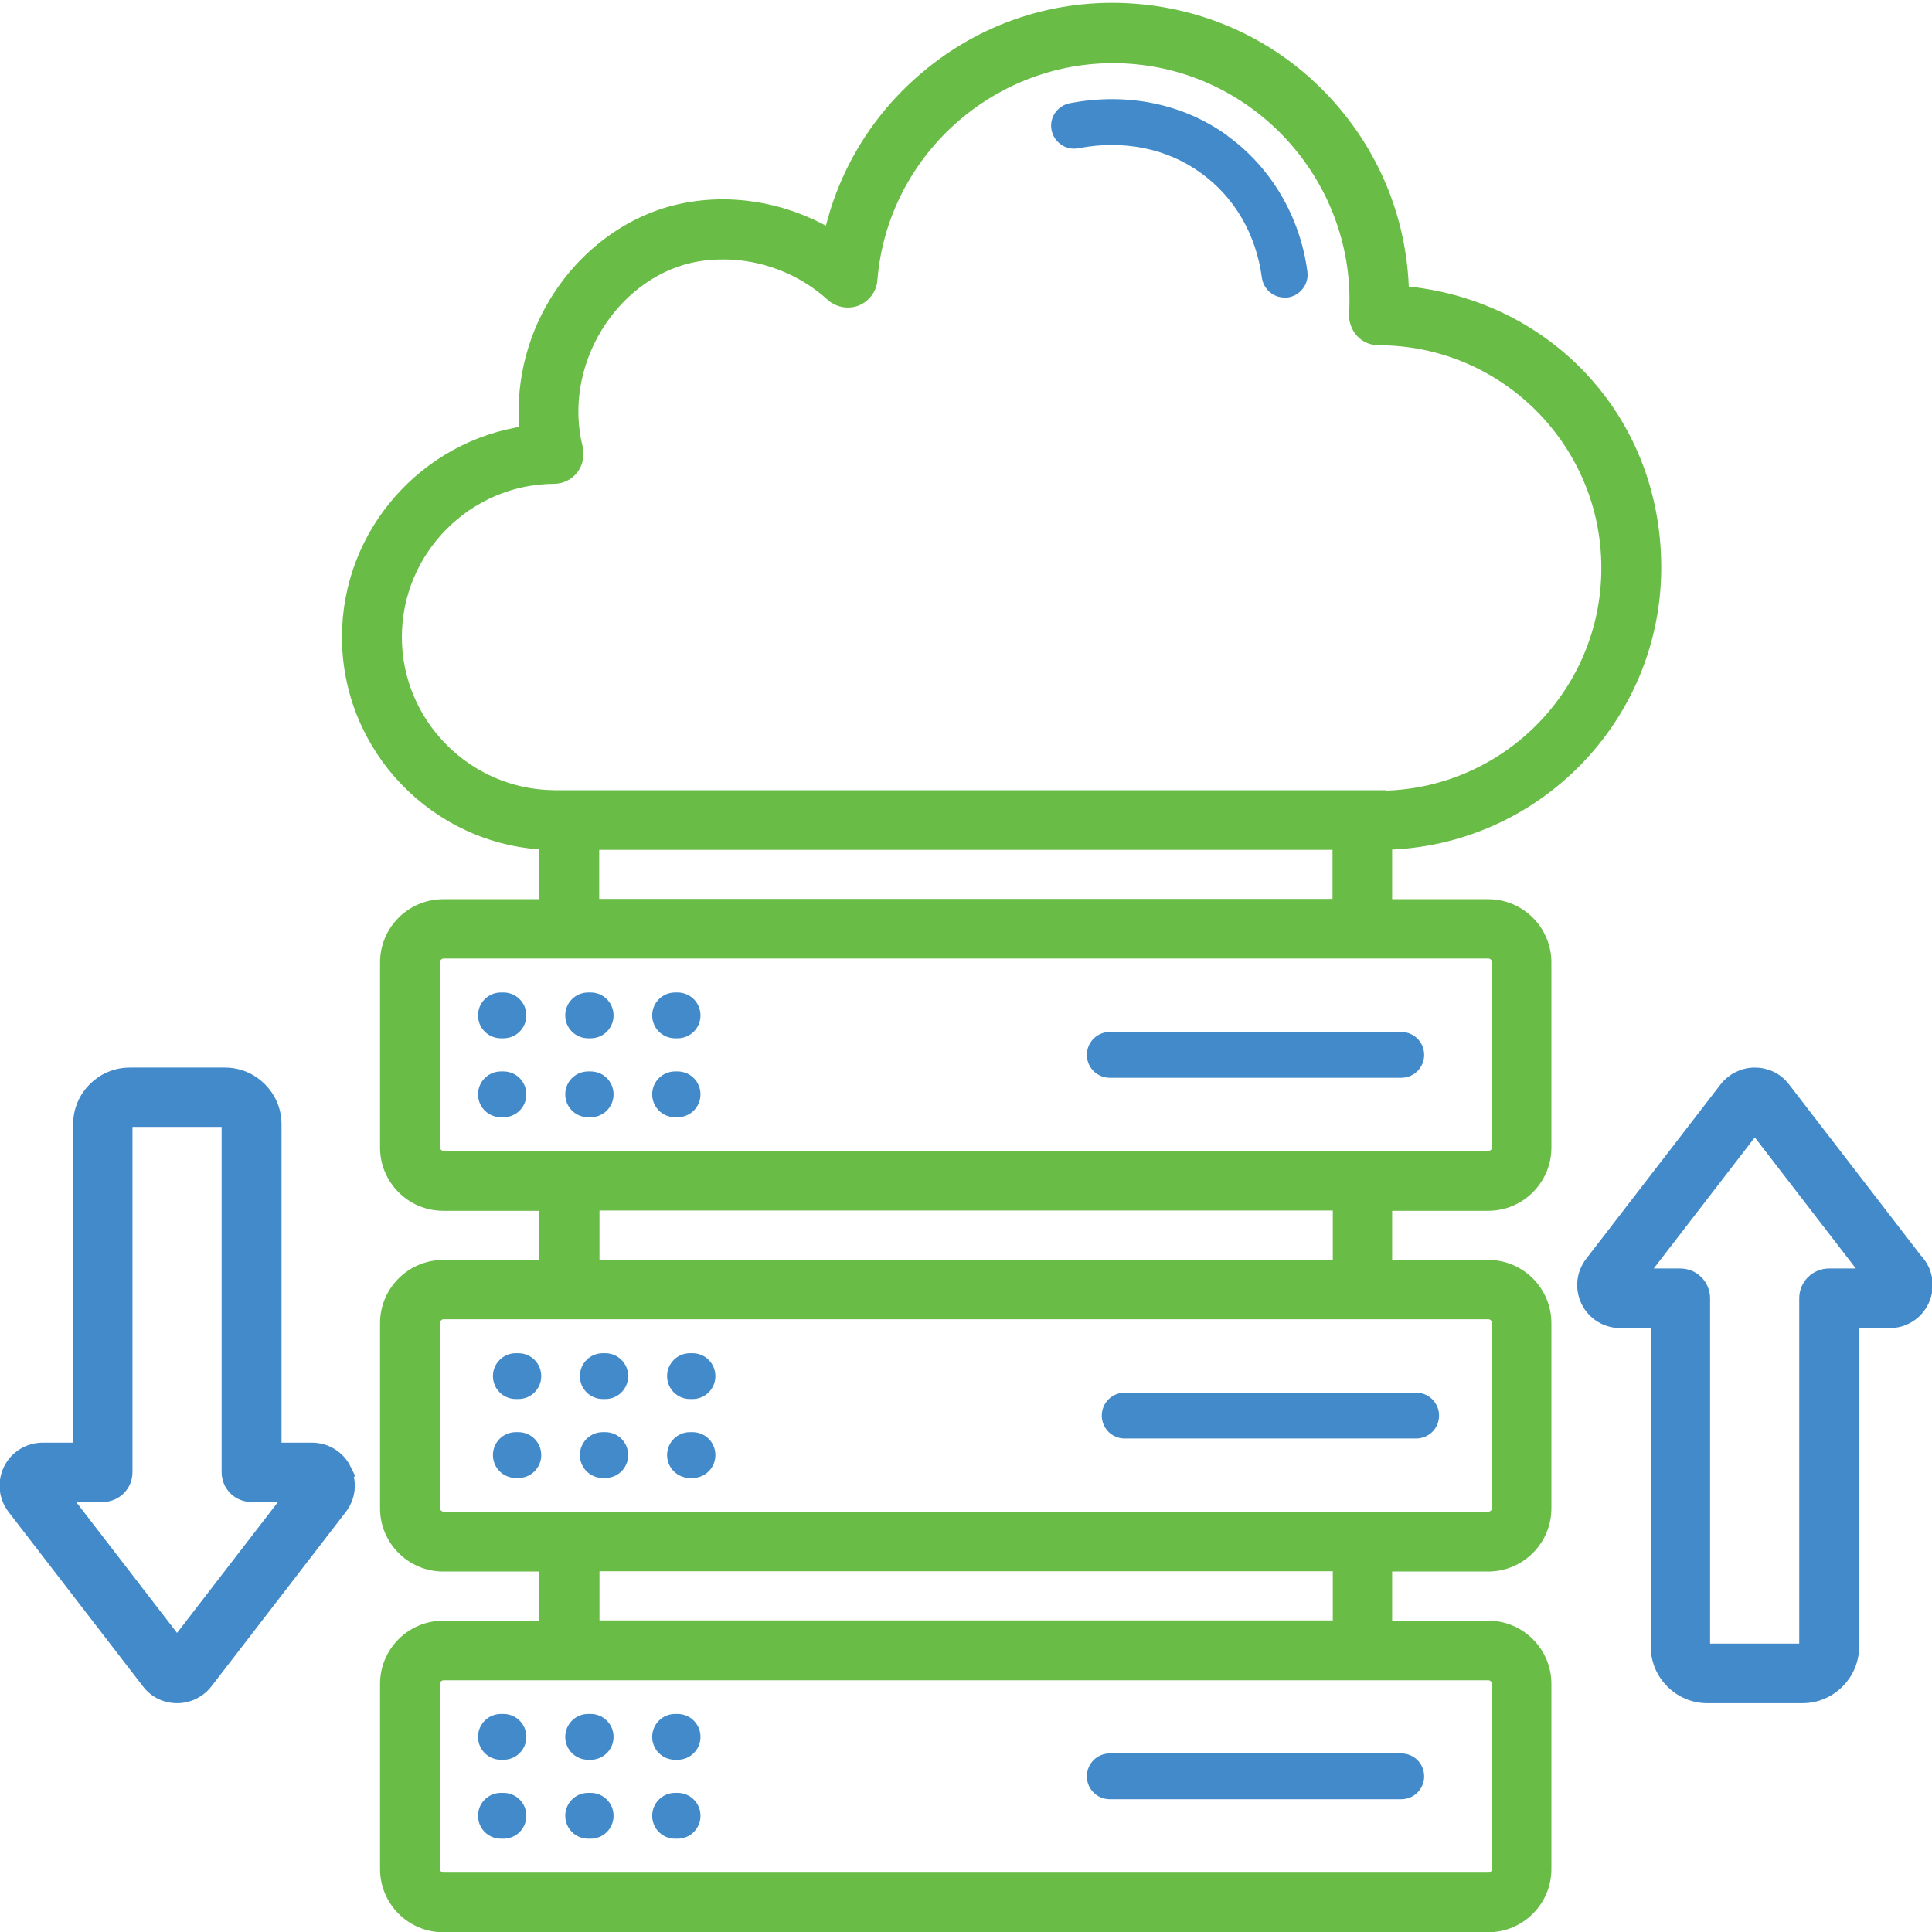
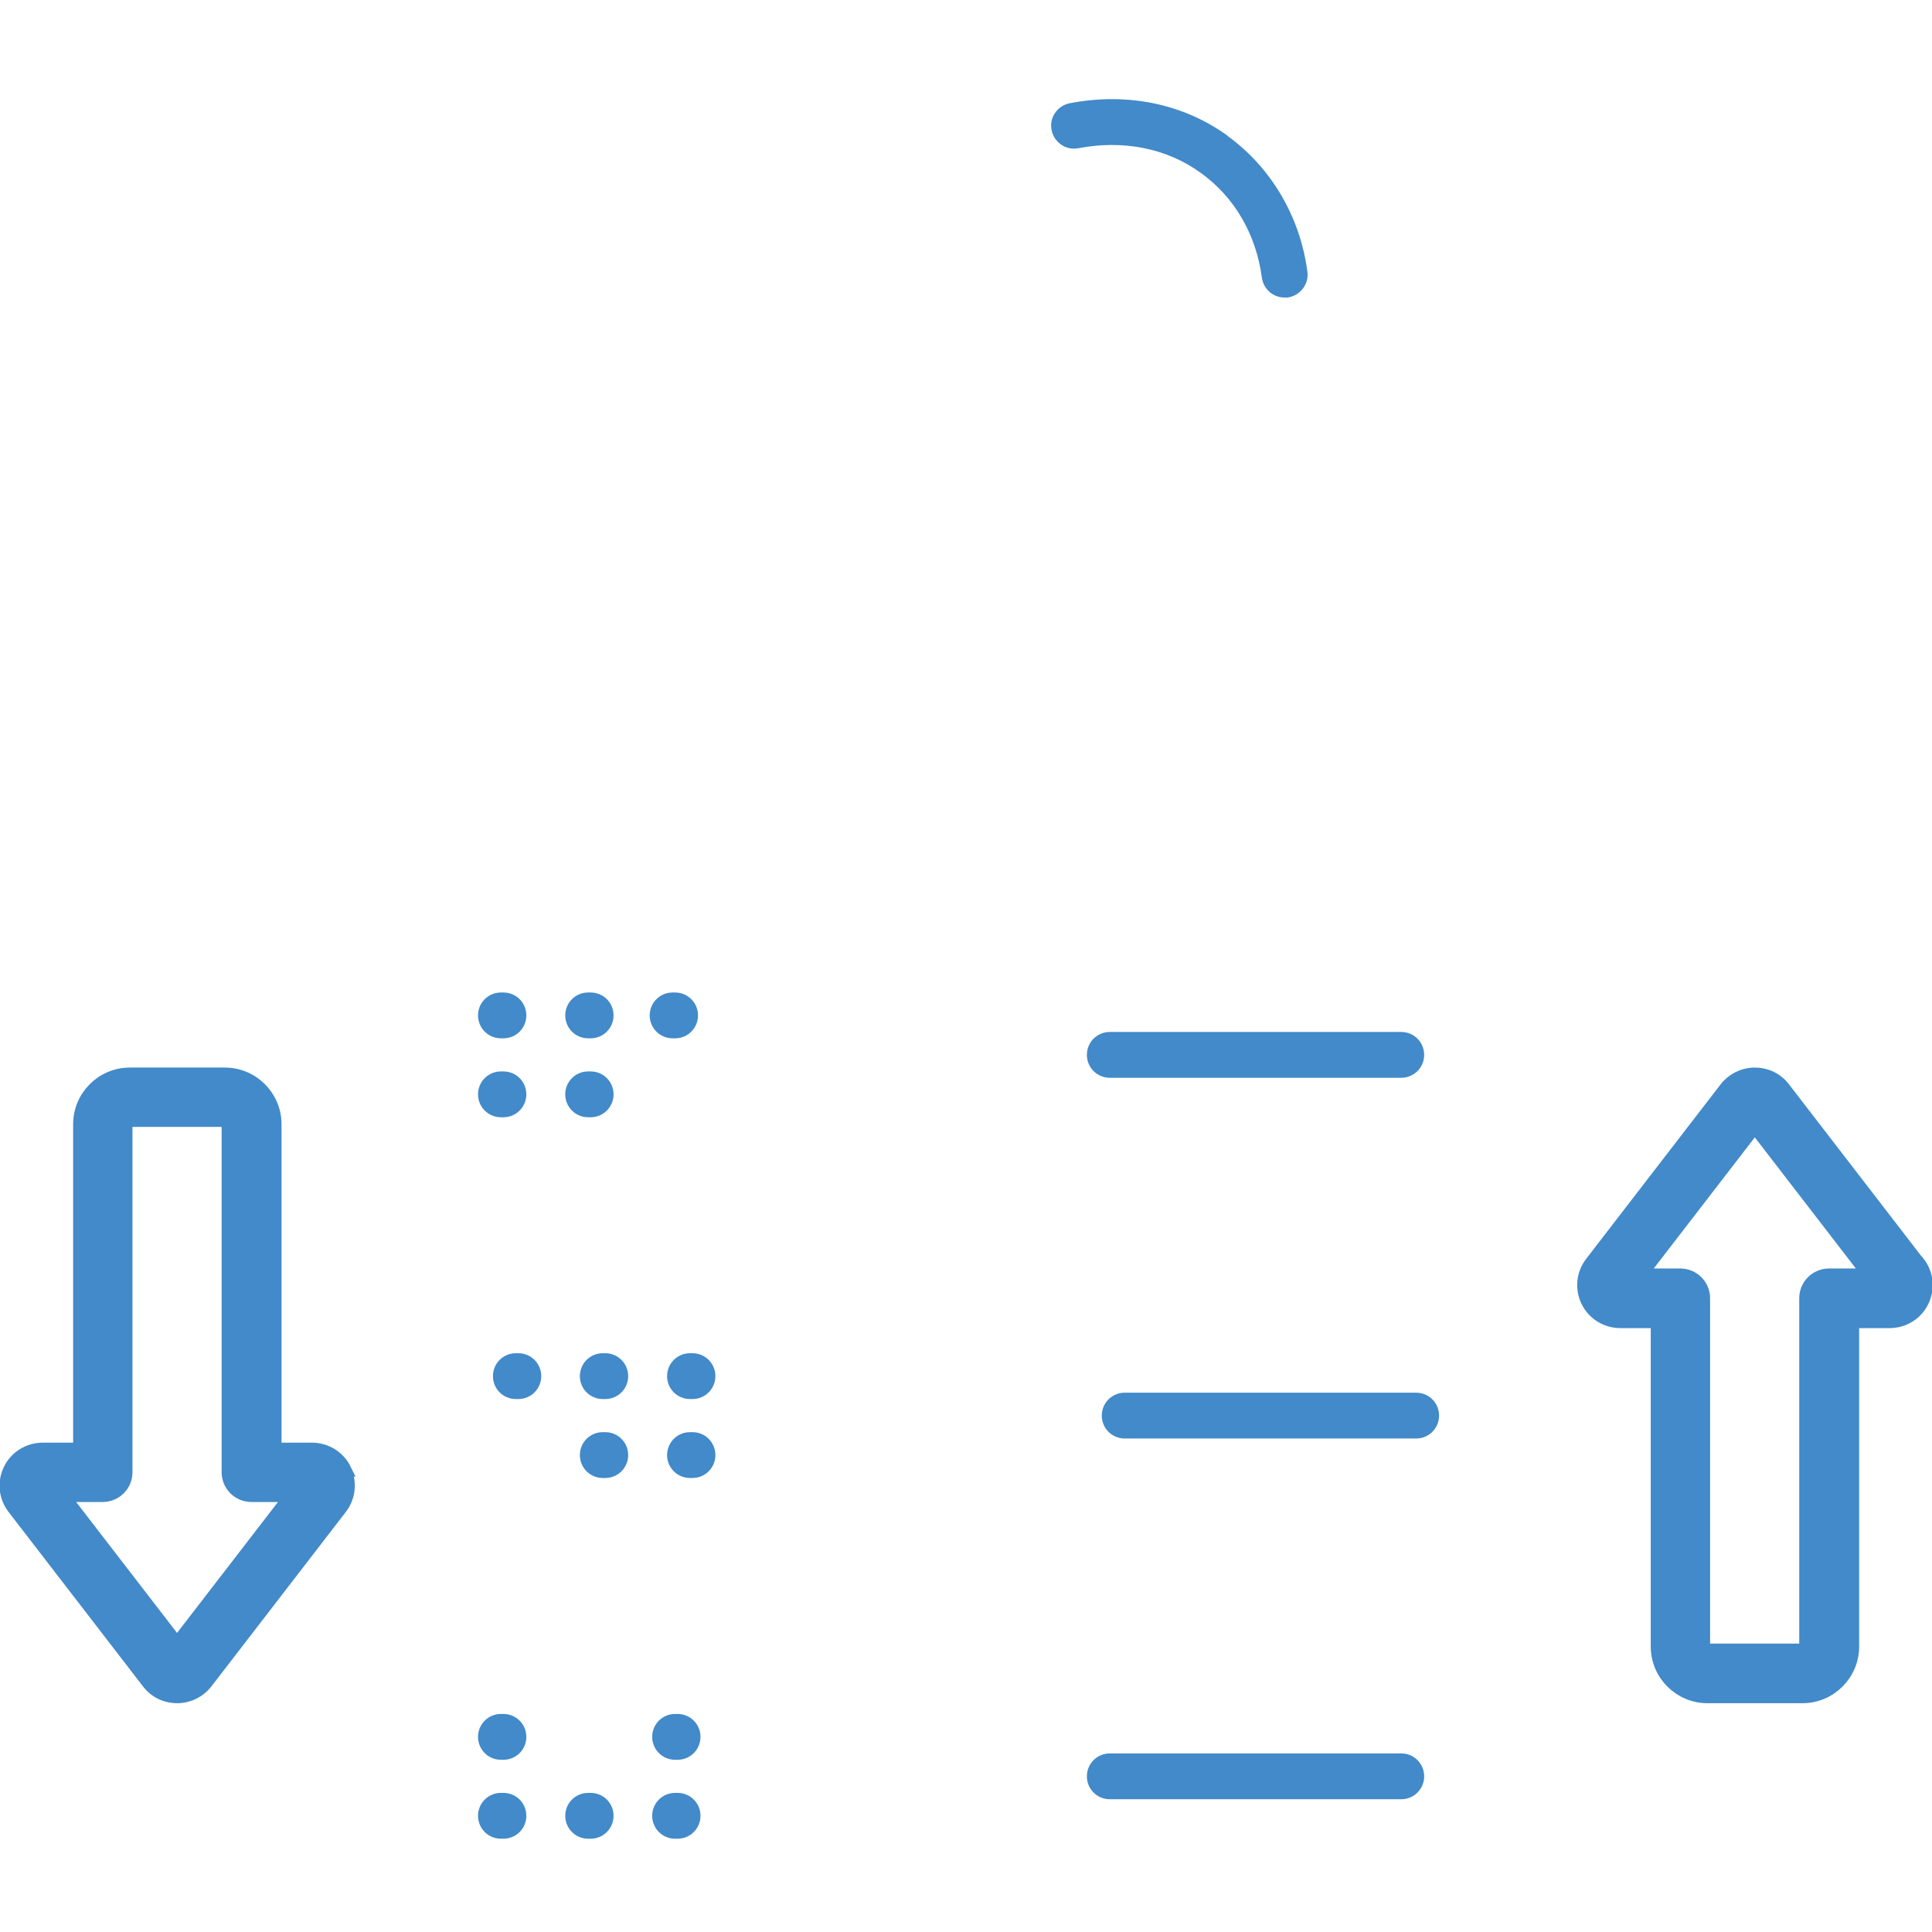
<svg xmlns="http://www.w3.org/2000/svg" id="Layer_1" data-name="Layer 1" viewBox="0 0 70 70">
  <defs>
    <style>
      .cls-1 {
        stroke: #428ac9;
      }

      .cls-1, .cls-2 {
        fill: #428ac9;
      }

      .cls-1, .cls-3 {
        stroke-miterlimit: 10;
        stroke-width: .5px;
      }

      .cls-3 {
        fill: #69bc45;
        stroke: #69bc45;
      }
    </style>
  </defs>
  <path class="cls-2" d="M18.15,63.76h.09c.46,0,.83-.37.83-.83s-.37-.83-.83-.83h-.09c-.46,0-.83.37-.83.83s.37.83.83.83Z" />
  <path class="cls-2" d="M21.31,66.62h.09c.46,0,.83-.37.83-.83s-.37-.83-.83-.83h-.09c-.46,0-.83.37-.83.83s.37.83.83.83Z" />
-   <path class="cls-2" d="M21.31,63.76h.09c.46,0,.83-.37.83-.83s-.37-.83-.83-.83h-.09c-.46,0-.83.37-.83.83s.37.83.83.83Z" />
  <path class="cls-2" d="M18.15,66.62h.09c.46,0,.83-.37.83-.83s-.37-.83-.83-.83h-.09c-.46,0-.83.37-.83.83s.37.83.83.83Z" />
  <path class="cls-1" d="M69.49,45.76l-4.87-6.32c-.25-.33-.63-.51-1.04-.51s-.79.19-1.04.51l-4.87,6.32c-.31.4-.36.93-.14,1.38.22.45.68.73,1.18.73h1.35v11.79c0,.99.81,1.8,1.8,1.8h3.45c.99,0,1.8-.81,1.8-1.8v-11.79h1.35c.51,0,.96-.28,1.18-.73h0c.22-.45.17-.98-.14-1.38ZM66.27,46.21c-.46,0-.83.37-.83.83v12.62c0,.07-.06.14-.14.14h-3.45c-.07,0-.14-.06-.14-.14v-12.62c0-.46-.37-.83-.83-.83h-1.47l4.17-5.41,4.17,5.41h-1.47Z" />
  <path class="cls-2" d="M18.24,38.82h-.09c-.46,0-.83.37-.83.83s.37.83.83.83h.09c.46,0,.83-.37.83-.83s-.37-.83-.83-.83Z" />
  <path class="cls-2" d="M24.46,66.62h.09c.46,0,.83-.37.83-.83s-.37-.83-.83-.83h-.09c-.46,0-.83.37-.83.83s.37.83.83.83Z" />
  <path class="cls-2" d="M21.31,40.48h.09c.46,0,.83-.37.83-.83s-.37-.83-.83-.83h-.09c-.46,0-.83.37-.83.83s.37.83.83.83Z" />
  <path class="cls-2" d="M40.75,52.12h10.56c.46,0,.83-.37.83-.83s-.37-.83-.83-.83h-10.56c-.46,0-.83.37-.83.83s.37.83.83.83Z" />
  <path class="cls-1" d="M12.48,53.25c-.22-.45-.68-.73-1.18-.73h-1.35v-11.79c0-.99-.81-1.8-1.8-1.8h-3.45c-.99,0-1.8.81-1.8,1.8v11.79h-1.35c-.5,0-.96.28-1.18.73-.22.45-.17.98.14,1.38l4.87,6.32c.25.33.63.51,1.04.51s.79-.19,1.04-.51l4.87-6.32c.31-.4.36-.93.14-1.38h0ZM6.42,59.58l-4.17-5.41h1.47c.46,0,.83-.37.83-.83v-12.62c0-.07.06-.14.14-.14h3.45c.07,0,.14.06.14.14v12.62c0,.46.37.83.83.83h1.47l-4.17,5.41Z" />
  <path class="cls-2" d="M24.46,63.76h.09c.46,0,.83-.37.83-.83s-.37-.83-.83-.83h-.09c-.46,0-.83.37-.83.83s.37.83.83.83Z" />
  <path class="cls-2" d="M40.21,65.19h10.56c.46,0,.83-.37.83-.83s-.37-.83-.83-.83h-10.56c-.46,0-.83.37-.83.83s.37.83.83.83Z" />
  <path class="cls-2" d="M18.15,37.62h.09c.46,0,.83-.37.83-.83s-.37-.83-.83-.83h-.09c-.46,0-.83.37-.83.83s.37.83.83.83Z" />
  <path class="cls-2" d="M40.21,39.05h10.56c.46,0,.83-.37.83-.83s-.37-.83-.83-.83h-10.56c-.46,0-.83.37-.83.83s.37.83.83.83Z" />
  <path class="cls-2" d="M44.48,4.92c-1.6-1.16-3.63-1.58-5.72-1.18-.45.09-.75.52-.66.97.09.45.52.75.97.66h0c1.63-.31,3.2,0,4.43.89,1.23.88,2.01,2.23,2.22,3.8.06.42.41.72.82.72.04,0,.07,0,.11,0,.45-.06.78-.48.72-.93-.26-2-1.32-3.79-2.9-4.93Z" />
-   <path class="cls-2" d="M24.46,37.62h.09c.46,0,.83-.37.83-.83s-.37-.83-.83-.83h-.09c-.46,0-.83.37-.83.83s.37.83.83.83Z" />
-   <path class="cls-2" d="M24.46,40.48h.09c.46,0,.83-.37.83-.83s-.37-.83-.83-.83h-.09c-.46,0-.83.37-.83.83s.37.83.83.83Z" />
-   <path class="cls-3" d="M50.2,30.54c5.39-.13,9.74-4.55,9.74-9.98s-4.03-9.52-9.14-9.95c-.05-2.47-.96-4.82-2.6-6.69-1.83-2.09-4.37-3.34-7.14-3.54-2.77-.2-5.46.69-7.56,2.5-1.74,1.49-2.92,3.47-3.41,5.68-1.66-.99-3.67-1.34-5.53-.9-1.78.42-3.39,1.63-4.41,3.3-.87,1.43-1.24,3.11-1.07,4.72-3.63.51-6.44,3.64-6.44,7.4,0,4,3.18,7.29,7.15,7.46v2.29h-3.73c-1.12,0-2.04.91-2.04,2.04v6.71c0,1.12.91,2.04,2.04,2.04h3.73v2.28h-3.73c-1.12,0-2.04.91-2.04,2.04v6.71c0,1.12.91,2.04,2.04,2.04h3.73v2.28h-3.73c-1.12,0-2.04.91-2.04,2.04v6.71c0,1.12.91,2.04,2.04,2.04h37.86c1.12,0,2.04-.91,2.04-2.04v-6.71c0-1.12-.91-2.04-2.04-2.04h-3.73v-2.28h3.73c1.12,0,2.04-.91,2.04-2.04v-6.71c0-1.12-.91-2.04-2.04-2.04h-3.73v-2.28h3.73c1.12,0,2.04-.91,2.04-2.04v-6.71c0-1.12-.91-2.04-2.04-2.04h-3.73v-2.29h0ZM53.93,60.63c.2,0,.38.17.38.38v6.71c0,.2-.17.38-.38.38H16.07c-.2,0-.38-.17-.38-.38v-6.71c0-.2.17-.38.38-.38h37.86ZM21.47,58.96v-2.28h27.07v2.28h-27.07ZM53.93,47.55c.2,0,.38.17.38.38v6.71c0,.2-.17.38-.38.38H16.07c-.2,0-.38-.17-.38-.38v-6.71c0-.2.17-.38.38-.38h37.86ZM21.47,45.89v-2.28h27.07v2.28h-27.07ZM53.93,34.48c.2,0,.38.17.38.38v6.71c0,.2-.17.38-.38.38H16.07c-.2,0-.38-.17-.38-.38v-6.71c0-.2.17-.38.38-.38h37.86ZM48.53,32.82h-27.07v-2.28h27.07v2.28ZM49.95,28.88h-29.88c-3.18-.03-5.76-2.63-5.76-5.8s2.58-5.78,5.76-5.8c.25,0,.5-.12.65-.32s.21-.46.15-.71c-.37-1.46-.11-3.06.71-4.41.79-1.3,2.02-2.23,3.37-2.55.41-.1.83-.14,1.26-.14,1.43,0,2.86.54,3.95,1.53.23.21.57.27.86.16.29-.12.5-.39.52-.71.39-4.79,4.61-8.41,9.41-8.07,4.8.34,8.46,4.52,8.18,9.32-.01.23.07.45.22.62s.38.26.6.26c4.59,0,8.32,3.73,8.32,8.32s-3.73,8.32-8.32,8.32Z" />
+   <path class="cls-2" d="M24.46,37.62c.46,0,.83-.37.83-.83s-.37-.83-.83-.83h-.09c-.46,0-.83.37-.83.83s.37.83.83.83Z" />
  <path class="cls-2" d="M21.31,37.62h.09c.46,0,.83-.37.83-.83s-.37-.83-.83-.83h-.09c-.46,0-.83.37-.83.83s.37.83.83.83Z" />
-   <path class="cls-2" d="M18.69,53.55h.09c.46,0,.83-.37.83-.83s-.37-.83-.83-.83h-.09c-.46,0-.83.37-.83.83s.37.83.83.83Z" />
  <path class="cls-2" d="M25,50.69h.09c.46,0,.83-.37.83-.83s-.37-.83-.83-.83h-.09c-.46,0-.83.37-.83.83s.37.83.83.83Z" />
  <path class="cls-2" d="M25,53.55h.09c.46,0,.83-.37.83-.83s-.37-.83-.83-.83h-.09c-.46,0-.83.37-.83.83s.37.83.83.83Z" />
  <path class="cls-2" d="M21.84,50.69h.09c.46,0,.83-.37.83-.83s-.37-.83-.83-.83h-.09c-.46,0-.83.37-.83.83s.37.83.83.83Z" />
  <path class="cls-2" d="M18.69,50.69h.09c.46,0,.83-.37.83-.83s-.37-.83-.83-.83h-.09c-.46,0-.83.37-.83.83s.37.83.83.83Z" />
  <path class="cls-2" d="M21.84,53.55h.09c.46,0,.83-.37.83-.83s-.37-.83-.83-.83h-.09c-.46,0-.83.37-.83.83s.37.83.83.83Z" />
</svg>